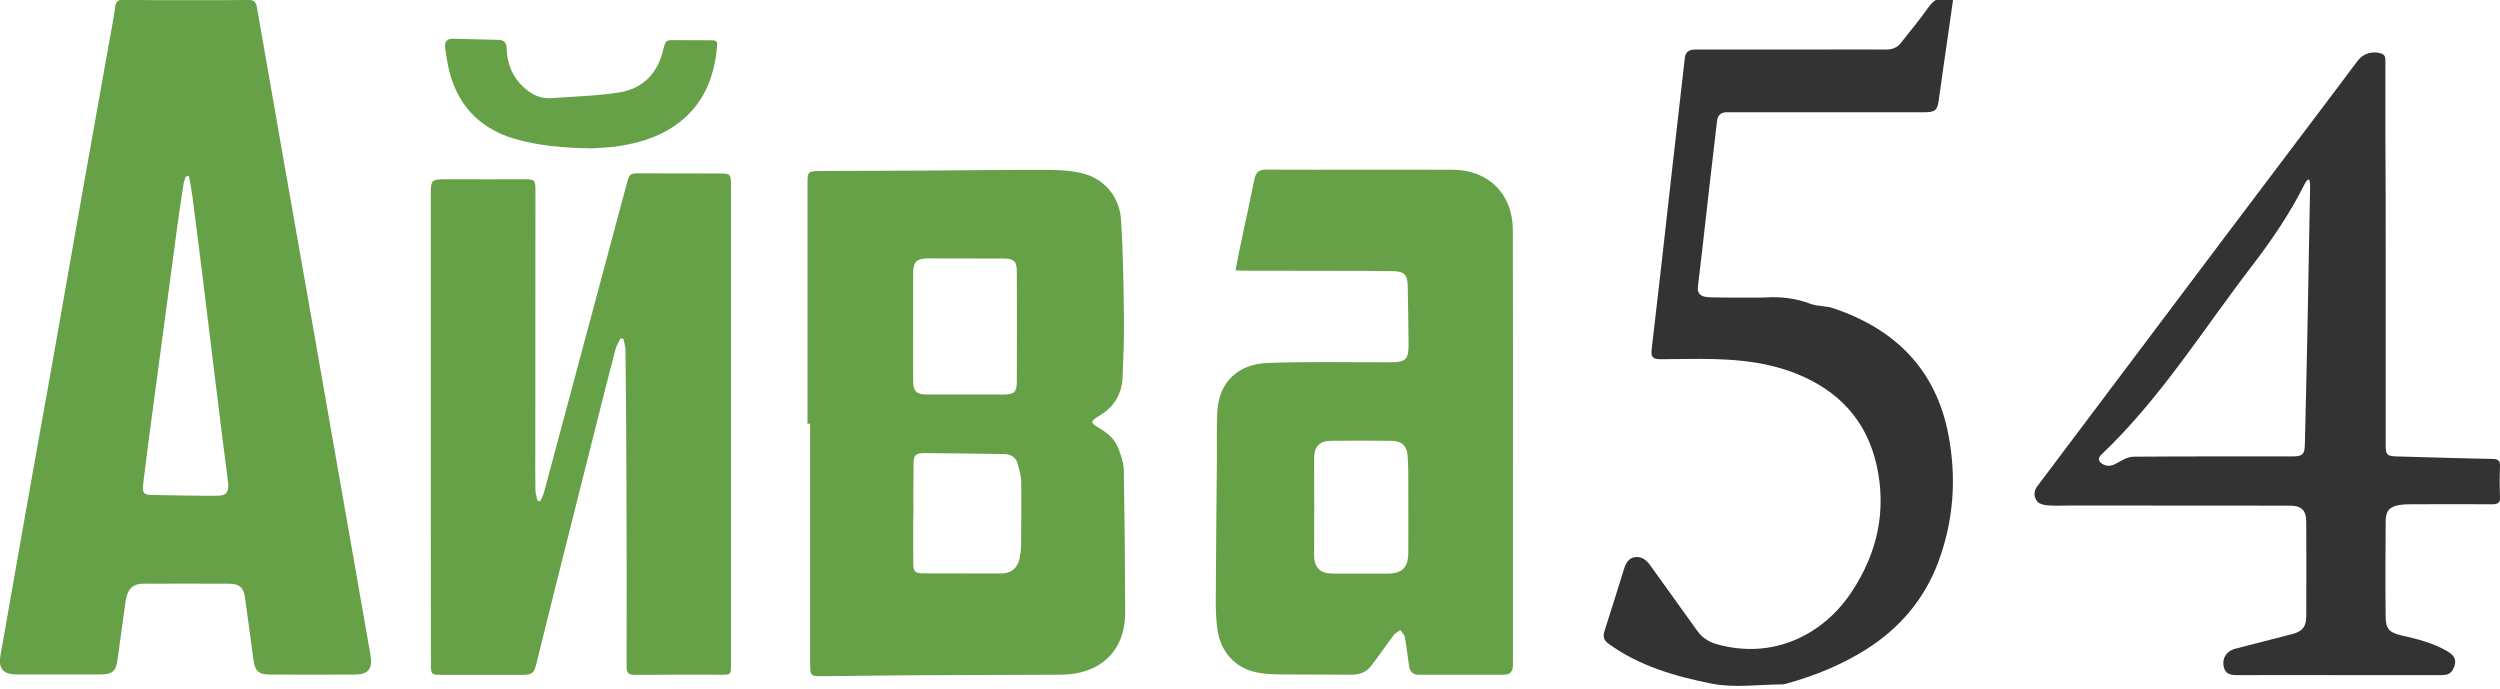
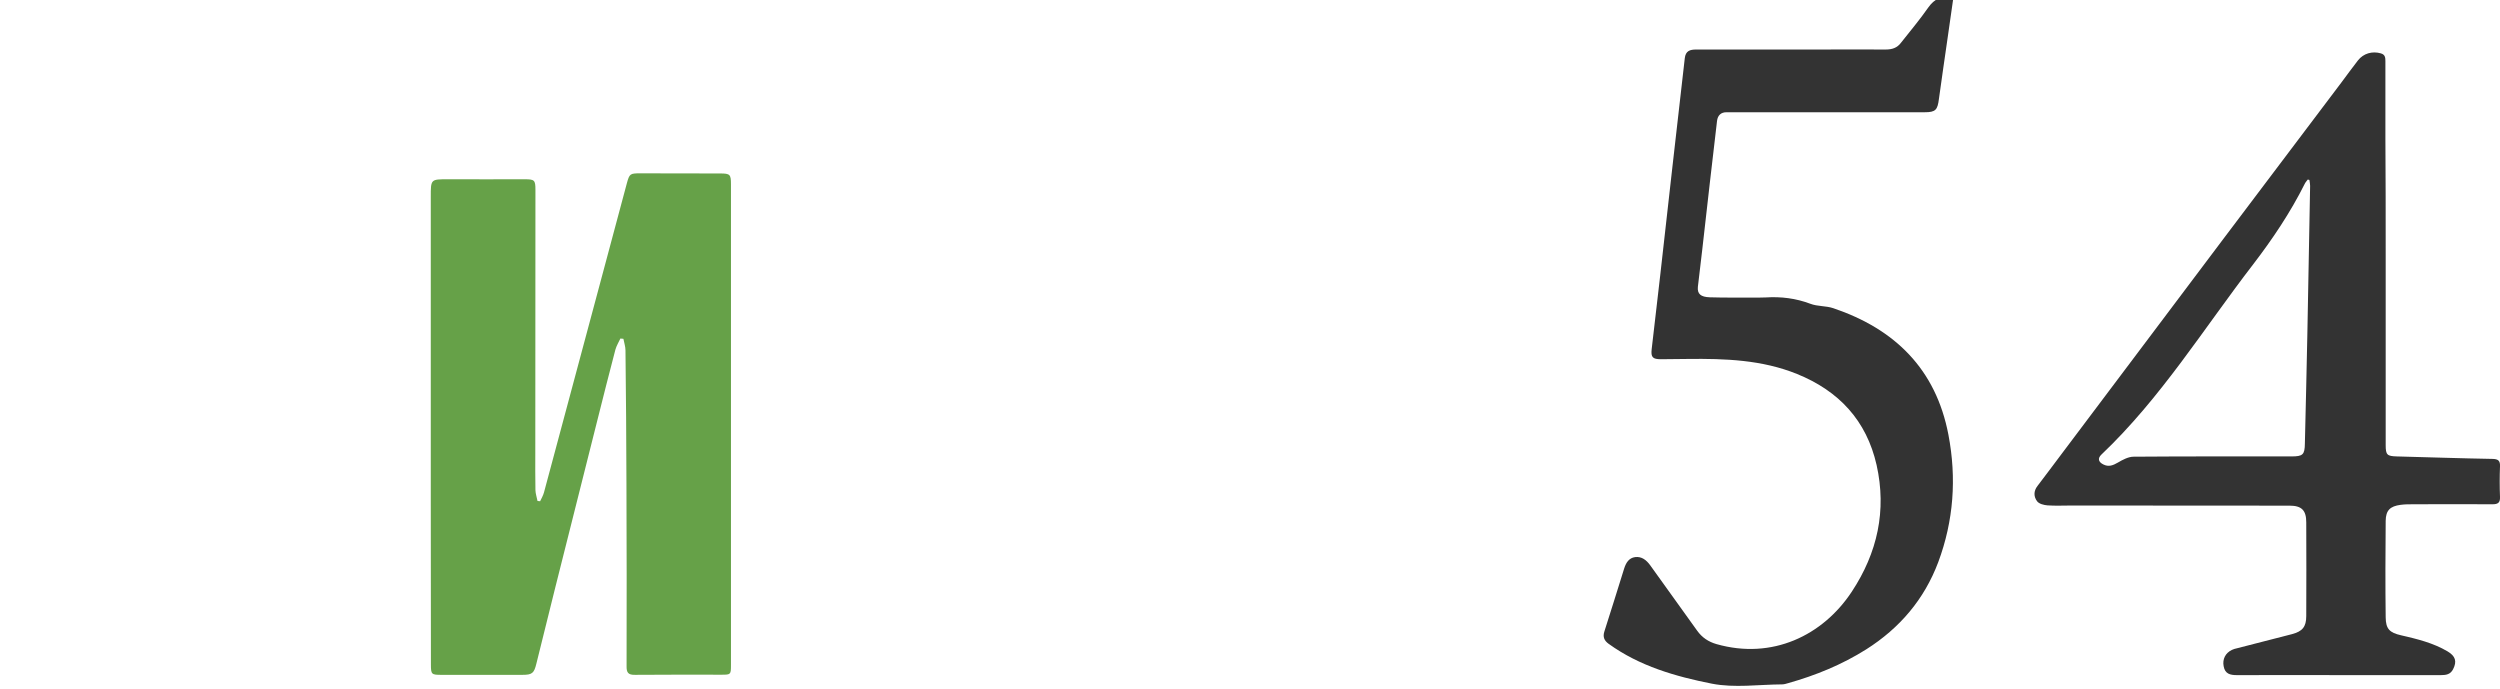
<svg xmlns="http://www.w3.org/2000/svg" version="1.1" id="Слой_1" x="0px" y="0px" viewBox="0 0 1813 499.6" style="enable-background:new 0 0 1813 499.6;" xml:space="preserve">
  <style type="text/css"> .st0{fill:#66A148;} .st1{fill:#333333;} </style>
  <g>
-     <path class="st0" d="M135.1,0.1c15,0,30,0.1,45-0.1c4.1-0.1,5.5,1.4,6.2,5.2c6.5,37.6,13.1,75.2,19.7,112.7 c6.5,36.9,13,73.8,19.5,110.7c10.3,58.6,20.5,117.1,30.8,175.7c4.1,23.5,8.2,46.9,12.3,70.4c1.8,10.5-1.3,14.5-11.7,14.5 c-20.3,0.1-40.7,0.1-61,0c-8.3,0-11-2.5-12.1-10.7c-2.1-15-4.1-30-6.1-44.9c-1-7.4-4-10.3-11.5-10.3c-20.7-0.1-41.3-0.1-62,0 c-8.2,0-11.8,3.8-13.2,13.2c-2,14-3.9,28-5.8,42c-1.1,8.2-3.8,10.6-12.1,10.6c-20.3,0-40.7,0-61,0c-10,0-13.5-4.4-11.7-14.2 c6.2-34.8,12.2-69.7,18.4-104.5c6.1-34.7,12.4-69.3,18.6-104c7.5-42.4,14.9-84.8,22.4-127.2c6.5-36.5,13-73,19.5-109.5 c1.5-8.2,3.1-16.3,4.2-24.6c0.5-4,2.1-5.4,6.1-5.3C104.8,0.2,120,0.1,135.1,0.1C135.1,0.1,135.1,0.1,135.1,0.1z M137.1,127.8 c-0.8,0-1.5,0-2.3,0.1c-0.6,1.8-1.4,3.6-1.7,5.5c-1.5,9.7-3,19.4-4.3,29.1c-7.2,53.3-14.3,106.6-21.4,159.9 c-1.3,9.9-2.5,19.8-3.7,29.7c-0.4,3.4,0.1,6.7,4.5,6.8c16.6,0.3,33.3,0.7,49.9,0.6c6.3,0,8.1-3.3,7.3-9.7 c-3.3-25.5-6.5-51.1-9.6-76.6c-2.8-22.6-5.5-45.2-8.3-67.8c-2.6-20.6-5.1-41.2-7.8-61.8C139,138.3,138,133.1,137.1,127.8z" />
-     <path class="st0" d="M585.6,307.3c0-58,0-116,0-174c0-9,0.3-9.2,9.3-9.3c25.7-0.1,51.3-0.2,77-0.3c29.5-0.2,59-0.6,88.5-0.5 c7.9,0,16.1,0.5,23.8,2.3c16.2,3.7,27.8,16.8,28.8,34.2c1.5,23.7,1.8,47.6,2.1,71.4c0.2,14.1-0.4,28.3-1,42.5 c-0.5,11.8-5.8,21-15.9,27.3c-0.7,0.4-1.4,0.9-2.1,1.3c-5.2,3.2-5.2,4.6,0.3,7.8c6.4,3.7,12,8.2,14.6,15.1c1.9,5.1,3.9,10.5,4,15.8 c0.6,34.5,0.9,69,1,103.5c0,22.7-12.2,38.6-33.1,43.4c-4.8,1.1-9.9,1.5-14.9,1.5c-35,0.2-70,0.2-105,0.4 c-22.2,0.1-44.3,0.5-66.5,0.7c-8.6,0.1-9-0.3-9-9.1c0-58,0-116,0-174C586.9,307.3,586.2,307.3,585.6,307.3z M662.2,236.2 c0,13.3-0.1,26.7,0,40c0.1,7.6,2.4,9.9,9.9,9.9c18.7,0,37.3,0,56,0c7.3,0,9.3-1.8,9.3-9.1c0.1-26.7,0.1-53.3,0-80 c0-7.5-2.1-9.5-9.6-9.5c-18.3-0.1-36.7-0.1-55-0.1c-8.1,0-10.6,2.6-10.6,10.9C662.2,210.9,662.2,223.5,662.2,236.2z M662.4,372.8 c0,0-0.1,0-0.1,0c0,11.8-0.1,23.6,0,35.4c0,6.4,1.2,7.6,7.7,7.6c18.6,0.1,37.3,0.1,55.9,0.1c7.4,0,12.2-4,13.6-11.3 c0.6-3.2,1-6.6,1-9.9c0.1-15.1,0.3-30.3,0.1-45.4c-0.1-4.4-1.4-8.8-2.6-13.1c-1.4-4.7-5-6.9-9.8-6.9c-19-0.3-37.9-0.6-56.9-0.7 c-7.5-0.1-8.8,1.3-8.8,8.7C662.3,349.2,662.4,361,662.4,372.8z" />
    <path class="st0" d="M449.9,245.5c-1.2,2.6-2.8,5.2-3.6,8c-4.5,17.1-8.8,34.2-13.1,51.3c-10.2,40.5-20.4,81.1-30.6,121.6 c-4.6,18.3-9.1,36.5-13.6,54.8c-1.7,7-3,8.2-10.2,8.2c-19.5,0-39,0-58.5,0c-7.4,0-7.8-0.3-7.8-7.5c0-40.5-0.1-81-0.1-121.5 c0-72.5,0-145,0-217.5c0-13-0.1-12.9,12.6-12.9c18.5,0.1,37,0,55.5,0c7.1,0,7.8,0.6,7.8,7.6c0,63.5-0.1,127-0.1,190.4 c0,9.2-0.1,18.3,0.1,27.5c0.1,2.6,1,5.2,1.5,7.8c0.6,0.1,1.3,0.1,1.9,0.2c1-2.1,2.2-4.2,2.8-6.4c15-55.9,30-111.9,45-167.8 c5-18.8,10-37.6,15.1-56.4c1.9-6.9,2.3-7.2,9.7-7.2c19.3,0,38.7,0,58,0.1c7.1,0,7.8,0.7,7.8,7.7c0,116.3,0,232.6,0,349 c0,6.6-0.2,6.8-6.6,6.8c-21,0-42-0.1-63,0.1c-5,0.1-6.2-1.7-6.1-6.4c0.1-44,0.1-88-0.1-132c-0.1-32.3-0.3-64.6-0.7-96.9 c0-2.8-1-5.6-1.5-8.4C451.4,245.7,450.7,245.6,449.9,245.5z" />
-     <path class="st0" d="M896,196c1.3-6.8,2.5-13,3.8-19.1c3.3-15.6,6.7-31.2,9.9-46.9c1-4.8,3-7.1,8.4-7c45.2,0.2,90.3-0.1,135.5,0.1 c25.8,0.1,43.4,17.6,43.5,43.4c0.2,61.6,0.1,123.3,0.1,184.9c0,40.2,0,80.3,0,120.5c0,3.5-0.1,7,0,10.5c0,4.5-2,6.9-6.6,6.9 c-20.7,0-41.3,0-62,0c-4.3,0-6.2-2.7-6.8-6.6c-1-6.9-1.8-13.9-3-20.7c-0.3-1.8-2.2-3.4-3.3-5.1c-1.6,1.2-3.6,2.2-4.8,3.7 c-5.6,7.4-10.8,15.2-16.5,22.5c-3.6,4.6-8.6,6.3-14.6,6.2c-17.2-0.2-34.3,0-51.5-0.2c-5.6-0.1-11.4-0.3-16.9-1.5 c-15.4-3.2-26-14.7-28.3-31.1c-1.1-7.7-1.3-15.6-1.2-23.4c0.1-33.3,0.5-66.6,0.8-99.9c0.1-11.5-0.3-23,0.3-34.4 c1.1-22.3,15.6-34.8,36.4-35.6c29.8-1.1,59.6-0.4,89.4-0.5c10.8,0,12.9-2,12.9-12.8c-0.1-14-0.4-28-0.6-42 c-0.1-8.8-2.4-11.2-11.4-11.3c-14.2-0.2-28.3-0.2-42.5-0.2c-22,0-44-0.1-66-0.1C899.6,196.4,898.3,196.2,896,196z M953.1,367.2 C953,367.2,953,367.2,953.1,367.2c-0.1,11.7-0.1,23.3-0.1,35c0,9.6,4.3,13.8,14.1,13.8c12.8,0,25.6,0,38.4,0 c11.3,0.1,15.8-4.3,15.8-15.5c0-15.1,0.1-30.3,0-45.4c0-8.3,0.1-16.7-0.5-24.9c-0.6-7-4.5-10.5-11.6-10.5 c-14.8-0.2-29.6-0.2-44.4,0c-7.9,0.1-11.8,4.3-11.8,12.3C953,343.5,953.1,355.4,953.1,367.2z" />
    <path class="st1" d="M1730.1,184.3c0,46.2,0,92.3,0,138.5c0,7.1,1,8,8.1,8.2c23.1,0.6,46.3,1.4,69.4,1.8c4.1,0.1,5.6,1.3,5.4,5.5 c-0.3,7.3-0.3,14.7,0,22c0.2,4.3-1.5,5.4-5.5,5.4c-19.2-0.1-38.3-0.1-57.5,0c-3,0-6,0-9,0.4c-7.7,1-10.8,4-10.9,11.6 c-0.2,23.3-0.3,46.7,0,70c0.1,8.4,2.8,11.1,11.1,13c11.7,2.7,23.3,5.5,33.8,11.7c5.7,3.4,6.9,7.2,4,12.9c-1.9,3.8-5.1,4.3-8.8,4.3 c-21.7,0-43.3,0-65,0c-27.7,0-55.3-0.1-83,0c-4.9,0-8.6-0.9-9.6-6.4c-1-5.1,1.2-9.6,6-11.9c1.2-0.6,2.5-0.9,3.8-1.2 c13.2-3.4,26.5-6.8,39.7-10.2c7.6-2,10.4-5.3,10.4-13.1c0.1-22.7,0.1-45.3,0-68c0-8.7-3.3-12.1-12.1-12.1 c-52.7-0.1-105.3,0-158-0.1c-5.8,0-11.7,0.3-17.5-0.1c-2.7-0.2-6.2-1.1-7.6-3c-2.5-3.3-2.6-7.4,0.3-11.1c6.1-7.9,12-16,18-23.9 c39-51.8,77.9-103.6,116.9-155.4c28.6-37.9,57.2-75.8,85.8-113.7c3.9-5.2,7.7-10.5,11.7-15.6c4-5.1,10.4-6.9,16.6-5.1 c3.2,0.9,3.3,3.2,3.3,5.8c0,18.7,0,37.3,0,56C1730.1,128.3,1730.1,156.3,1730.1,184.3z M1674.8,130.5c-0.4-0.1-0.8-0.2-1.2-0.3 c-0.7,1-1.7,2-2.2,3.1c-10.4,20.8-23.3,40-37.4,58.4c-35.9,46.6-67,97.1-110.1,138c-2.8,2.7-2.2,5.3,1.4,7.1 c3.9,2,7.1,0.7,10.7-1.4c3.4-2,7.5-4.2,11.3-4.2c38.1-0.3,76.3-0.2,114.4-0.2c8.3,0,9.7-1.2,9.8-9.4c0.6-26.5,1.3-52.9,1.8-79.4 c0.7-35.8,1.3-71.6,2-107.4C1675.3,133.4,1675,131.9,1674.8,130.5z" />
    <path class="st1" d="M1416.5-1.1c-1.3,9.3-2.7,18.7-4,28c-2.1,15-4.4,29.9-6.4,44.9c-1,7.9-2.4,9.6-10.3,9.6 c-44.2,0-88.3,0-132.5,0c-3.7,0-7.3,0.1-11,0c-4.3-0.1-6.6,2.3-7.1,6.2c-1.8,15.2-3.5,30.4-5.3,45.6c-1.8,15.9-3.6,31.7-5.4,47.6 c-1,9.1-2.2,18.2-3.2,27.2c-0.5,5.1,2,7.4,8.7,7.6c10,0.3,20,0.2,30,0.2c3.5,0,7,0.1,10.5-0.1c11.1-0.7,21.8,0.6,32.4,4.6 c5.2,2,11.3,1.4,16.6,3.2c44.7,15.1,74.4,44.2,83.5,91.8c6,31.4,3.8,62.4-7.4,92.4c-10.1,26.9-27.9,47.8-52.2,63.2 c-17.6,11.1-36.7,18.9-56.6,24.5c-1.4,0.4-2.9,0.9-4.4,0.9c-17,0.1-34.5,2.7-50.9-0.5c-26.3-5.2-52.5-12.7-74.9-28.9 c-3.2-2.3-4.4-5-3.1-9c4.9-15.2,9.6-30.5,14.4-45.8c1.3-4,3.4-7.5,7.9-8.1c4.8-0.6,8.2,2.2,10.9,5.9c11.4,15.8,22.7,31.7,34.1,47.5 c3.5,4.9,8.1,8,14,9.7c40.4,11.5,77.1-6.2,98.1-38c18.6-28.2,25.4-58.8,18-91.9c-7.3-32.2-27.3-53.7-57.7-66 c-25.4-10.3-52.2-11.2-79.1-10.9c-6.5,0.1-13,0.2-19.5,0.2c-6.1,0-7.5-1.4-6.8-7.4c2-17.9,4.1-35.7,6.2-53.6 c2.9-25.8,5.8-51.6,8.7-77.4c3-26.6,6.1-53.2,9.1-79.9c0.6-5.3,3.7-6.3,8.3-6.3c29.7,0.1,59.3,0,89,0c16.2,0,32.3-0.1,48.5,0 c4.5,0,8.2-1.2,10.9-4.8c6.7-8.5,13.7-16.8,19.9-25.7C1402.8-0.7,1407.9-3.6,1416.5-1.1z" />
-     <path class="st0" d="M429.2,107.6c-20.9-0.3-39-1.9-56.5-7.1c-26.3-7.8-42.8-26.4-48-54c-0.8-4.1-1.4-8.2-1.9-12.3 c-0.5-4.2,1.6-6.2,5.8-6.1c11,0.3,21.9,0.6,32.9,0.8c4.3,0.1,5.8,2.2,5.9,6.3c0.4,10.9,4.1,20.5,12.3,28c5.6,5.2,12,8.5,19.8,8 c16.6-1.2,33.3-1.6,49.6-4.2c17-2.7,27.7-13.6,31.8-30.6c1.8-7.4,1.8-7.4,9.6-7.3c8.5,0,17,0.1,25.5,0.1c2.4,0,4.4,0.3,4.1,3.5 c-1.9,23.9-10.3,44.4-30.7,58.4c-13.6,9.4-29.2,13.5-45.4,15.5C438.2,107.1,432.3,107.3,429.2,107.6z" />
  </g>
</svg>